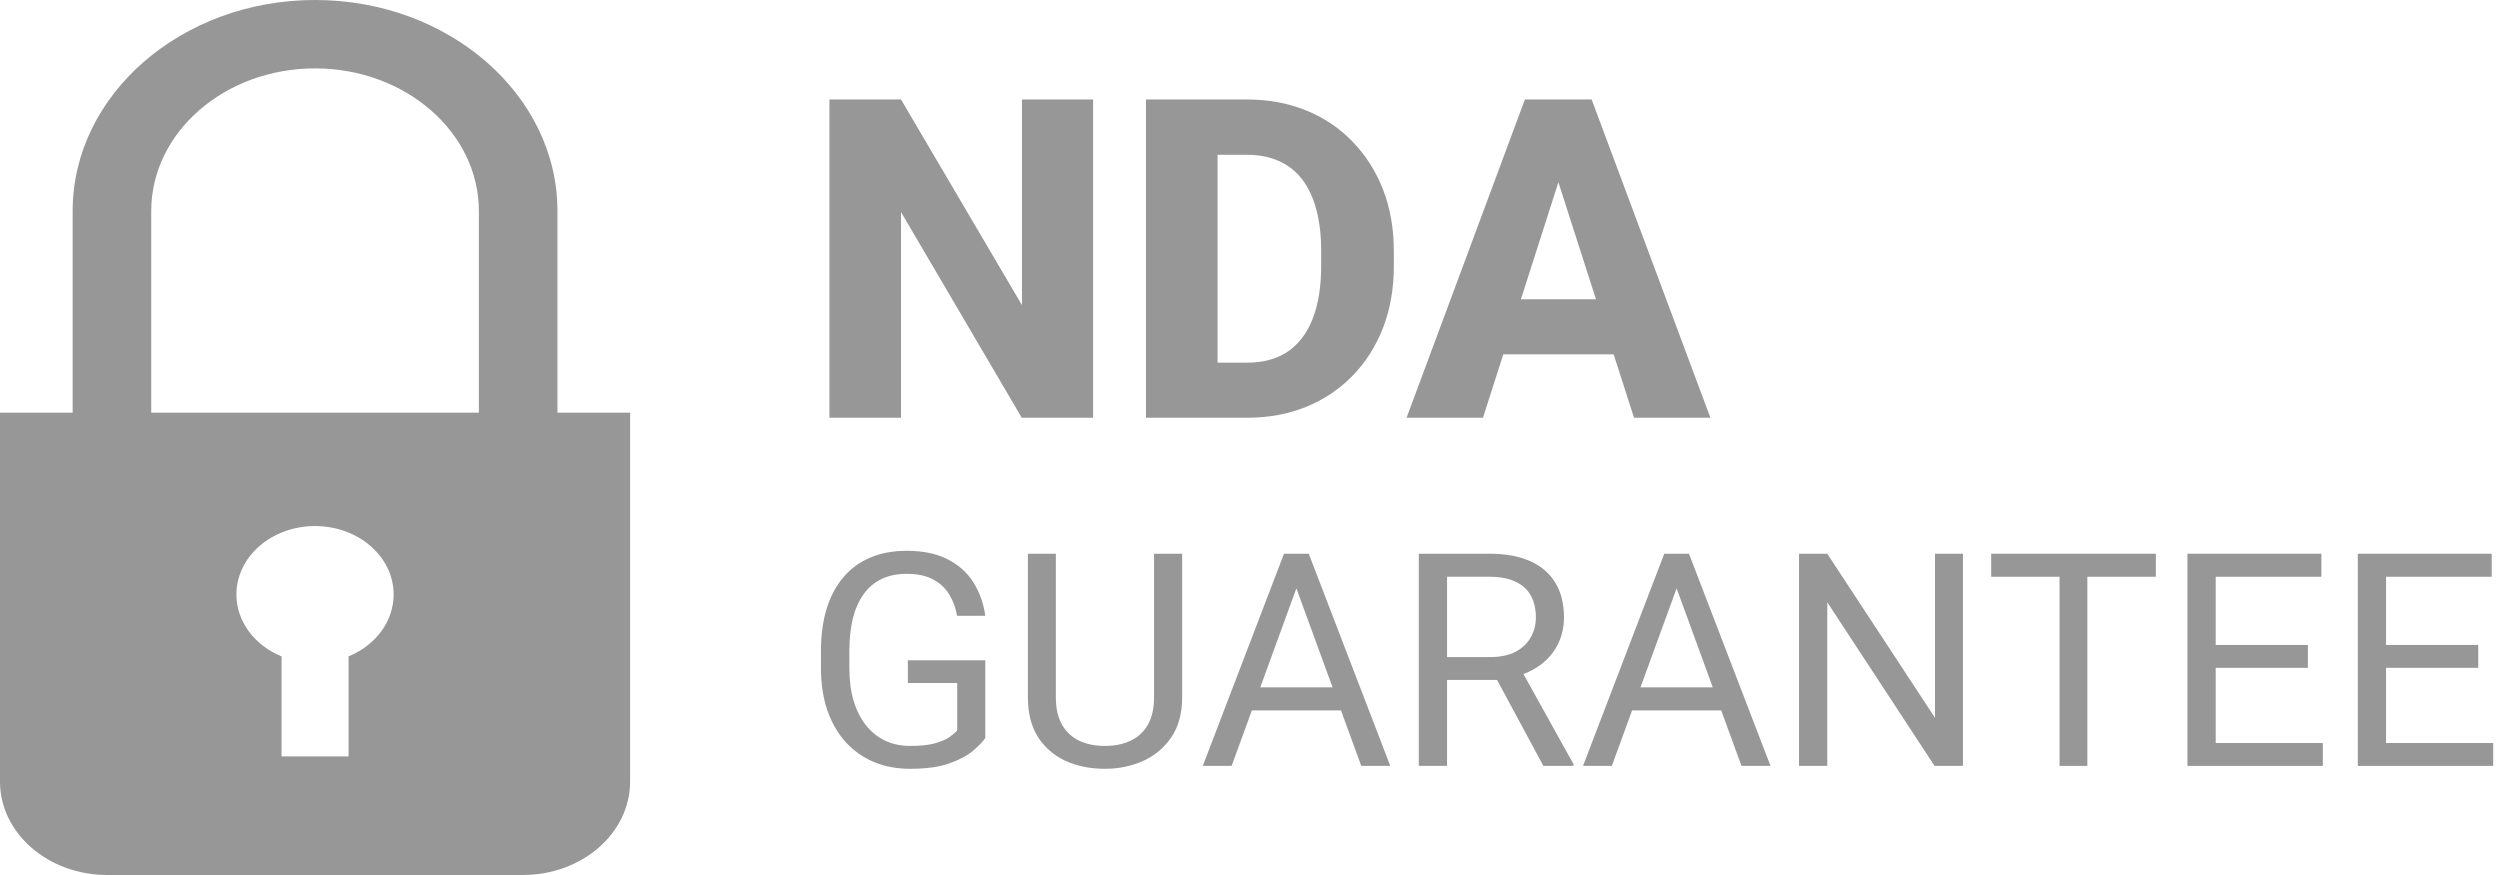
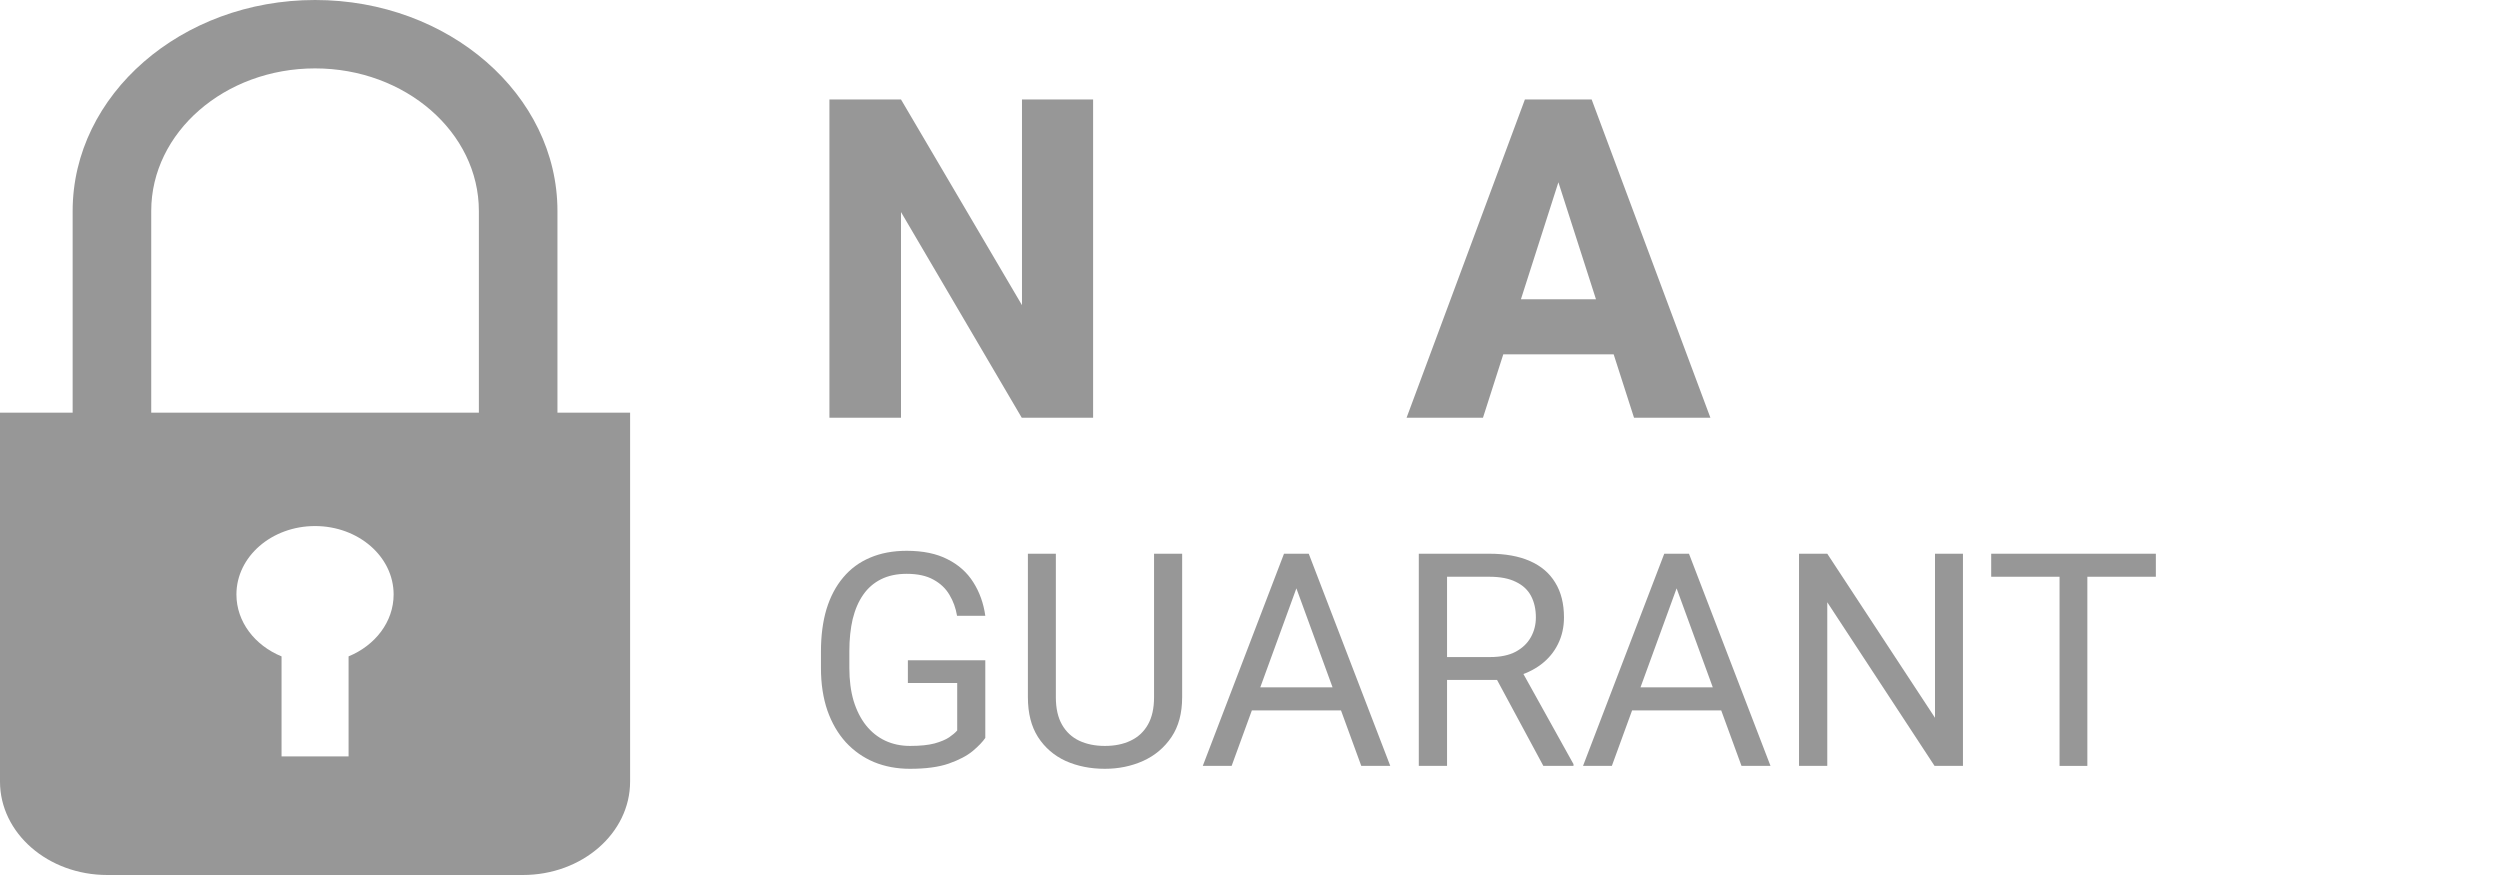
<svg xmlns="http://www.w3.org/2000/svg" width="100" height="35" viewBox="0 0 100 35" fill="none">
  <path d="M43.724 3.979V16.709H40.87L36.04 8.482V16.709H33.177V3.979H36.04L40.879 12.206V3.979H43.724Z" fill="#979797" />
-   <path d="M49.888 16.709H47.078L47.096 14.506H49.888C50.526 14.506 51.065 14.36 51.504 14.069C51.943 13.771 52.277 13.334 52.505 12.757C52.733 12.174 52.847 11.466 52.847 10.633V10.047C52.847 9.417 52.783 8.864 52.654 8.386C52.525 7.902 52.335 7.497 52.083 7.17C51.832 6.844 51.519 6.599 51.144 6.436C50.775 6.273 50.351 6.191 49.871 6.191H47.025V3.979H49.871C50.737 3.979 51.527 4.125 52.242 4.416C52.962 4.708 53.582 5.124 54.103 5.666C54.63 6.209 55.037 6.85 55.324 7.59C55.611 8.33 55.754 9.155 55.754 10.064V10.633C55.754 11.536 55.611 12.361 55.324 13.107C55.037 13.847 54.63 14.488 54.103 15.03C53.582 15.566 52.965 15.98 52.25 16.272C51.536 16.563 50.749 16.709 49.888 16.709ZM48.703 3.979V16.709H45.84V3.979H48.703Z" fill="#979797" />
  <path d="M62.621 6.401L59.319 16.709H56.263L60.996 3.979H62.928L62.621 6.401ZM65.361 16.709L62.05 6.401L61.708 3.979H63.666L68.416 16.709H65.361ZM65.22 11.97V14.174H58.555V11.97H65.22Z" fill="#979797" />
  <path d="M39.412 26.41V29.517C39.307 29.672 39.139 29.847 38.909 30.041C38.678 30.232 38.36 30.399 37.954 30.542C37.552 30.682 37.033 30.752 36.397 30.752C35.878 30.752 35.4 30.663 34.963 30.484C34.53 30.302 34.153 30.037 33.833 29.691C33.517 29.342 33.271 28.918 33.096 28.421C32.924 27.919 32.838 27.352 32.838 26.719V26.06C32.838 25.427 32.912 24.861 33.06 24.364C33.213 23.867 33.435 23.445 33.728 23.099C34.02 22.749 34.38 22.485 34.805 22.306C35.23 22.124 35.718 22.032 36.268 22.032C36.92 22.032 37.465 22.145 37.902 22.371C38.343 22.592 38.686 22.899 38.932 23.291C39.182 23.684 39.342 24.131 39.412 24.632H38.282C38.231 24.325 38.13 24.045 37.978 23.793C37.83 23.54 37.617 23.338 37.34 23.187C37.063 23.031 36.706 22.953 36.268 22.953C35.874 22.953 35.533 23.025 35.244 23.169C34.955 23.313 34.717 23.519 34.53 23.787C34.342 24.055 34.202 24.38 34.108 24.76C34.019 25.141 33.974 25.57 33.974 26.049V26.719C33.974 27.208 34.03 27.645 34.143 28.03C34.261 28.415 34.426 28.743 34.641 29.015C34.856 29.283 35.111 29.487 35.408 29.627C35.708 29.767 36.04 29.837 36.403 29.837C36.805 29.837 37.131 29.804 37.381 29.738C37.63 29.668 37.826 29.587 37.966 29.493C38.107 29.396 38.214 29.305 38.288 29.219V27.319H36.315V26.41H39.412Z" fill="#979797" />
  <path d="M46.162 22.149H47.286V27.89C47.286 28.528 47.144 29.058 46.859 29.482C46.574 29.905 46.195 30.224 45.723 30.438C45.255 30.647 44.745 30.752 44.195 30.752C43.617 30.752 43.094 30.647 42.626 30.438C42.162 30.224 41.793 29.905 41.52 29.482C41.25 29.058 41.116 28.528 41.116 27.89V22.149H42.234V27.89C42.234 28.333 42.316 28.699 42.48 28.986C42.644 29.274 42.872 29.487 43.165 29.627C43.461 29.767 43.805 29.837 44.195 29.837C44.589 29.837 44.933 29.767 45.225 29.627C45.522 29.487 45.752 29.274 45.916 28.986C46.08 28.699 46.162 28.333 46.162 27.89V22.149Z" fill="#979797" />
  <path d="M52.086 22.901L49.265 30.636H48.111L51.36 22.149H52.104L52.086 22.901ZM54.451 30.636L51.624 22.901L51.606 22.149H52.35L55.611 30.636H54.451ZM54.305 27.494V28.415H49.516V27.494H54.305Z" fill="#979797" />
  <path d="M56.752 22.149H59.574C60.214 22.149 60.754 22.246 61.195 22.441C61.64 22.635 61.978 22.922 62.208 23.303C62.442 23.68 62.559 24.144 62.559 24.696C62.559 25.085 62.479 25.44 62.319 25.763C62.163 26.081 61.937 26.354 61.64 26.579C61.348 26.8 60.996 26.965 60.587 27.074L60.27 27.197H57.618L57.607 26.282H59.609C60.015 26.282 60.352 26.212 60.622 26.072C60.891 25.928 61.094 25.736 61.23 25.495C61.367 25.254 61.435 24.988 61.435 24.696C61.435 24.37 61.371 24.084 61.242 23.839C61.114 23.595 60.91 23.406 60.633 23.274C60.36 23.138 60.007 23.07 59.574 23.07H57.882V30.636H56.752V22.149ZM61.734 30.636L59.662 26.789L60.838 26.783L62.94 30.566V30.636H61.734Z" fill="#979797" />
  <path d="M67.295 22.901L64.474 30.636H63.321L66.57 22.149H67.313L67.295 22.901ZM69.66 30.636L66.833 22.901L66.815 22.149H67.559L70.82 30.636H69.66ZM69.514 27.494V28.415H64.725V27.494H69.514Z" fill="#979797" />
  <path d="M78.518 22.149V30.636H77.382L73.091 24.09V30.636H71.961V22.149H73.091L77.4 28.712V22.149H78.518Z" fill="#979797" />
  <path d="M83.494 22.149V30.636H82.382V22.149H83.494ZM86.234 22.149V23.07H79.648V22.149H86.234Z" fill="#979797" />
-   <path d="M92.913 29.721V30.636H88.4V29.721H92.913ZM88.628 22.149V30.636H87.498V22.149H88.628ZM92.316 25.798V26.713H88.4V25.798H92.316ZM92.855 22.149V23.07H88.4V22.149H92.855Z" fill="#979797" />
-   <path d="M99.728 29.721V30.636H95.214V29.721H99.728ZM95.442 22.149V30.636H94.312V22.149H95.442ZM99.13 25.798V26.713H95.214V25.798H99.13ZM99.669 22.149V23.07H95.214V22.149H99.669Z" fill="#979797" />
  <path fill-rule="evenodd" clip-rule="evenodd" d="M19.155 16.507V8.44C19.155 5.295 16.216 2.736 12.602 2.736C8.988 2.736 6.049 5.294 6.049 8.44V16.507H19.155ZM2.906 16.507V8.44C2.907 3.787 7.257 0 12.603 0C17.949 0 22.298 3.787 22.298 8.44V16.507H25.204V31.264C25.204 33.328 23.283 35 20.913 35H4.291C1.921 35 0 33.327 0 31.264V16.507H2.906ZM15.745 23.779C15.745 24.873 15.008 25.817 13.943 26.255V30.255H11.262V26.256C10.195 25.818 9.457 24.874 9.457 23.779C9.457 22.267 10.865 21.042 12.601 21.042C14.338 21.042 15.745 22.267 15.745 23.779Z" fill="#979797" />
</svg>